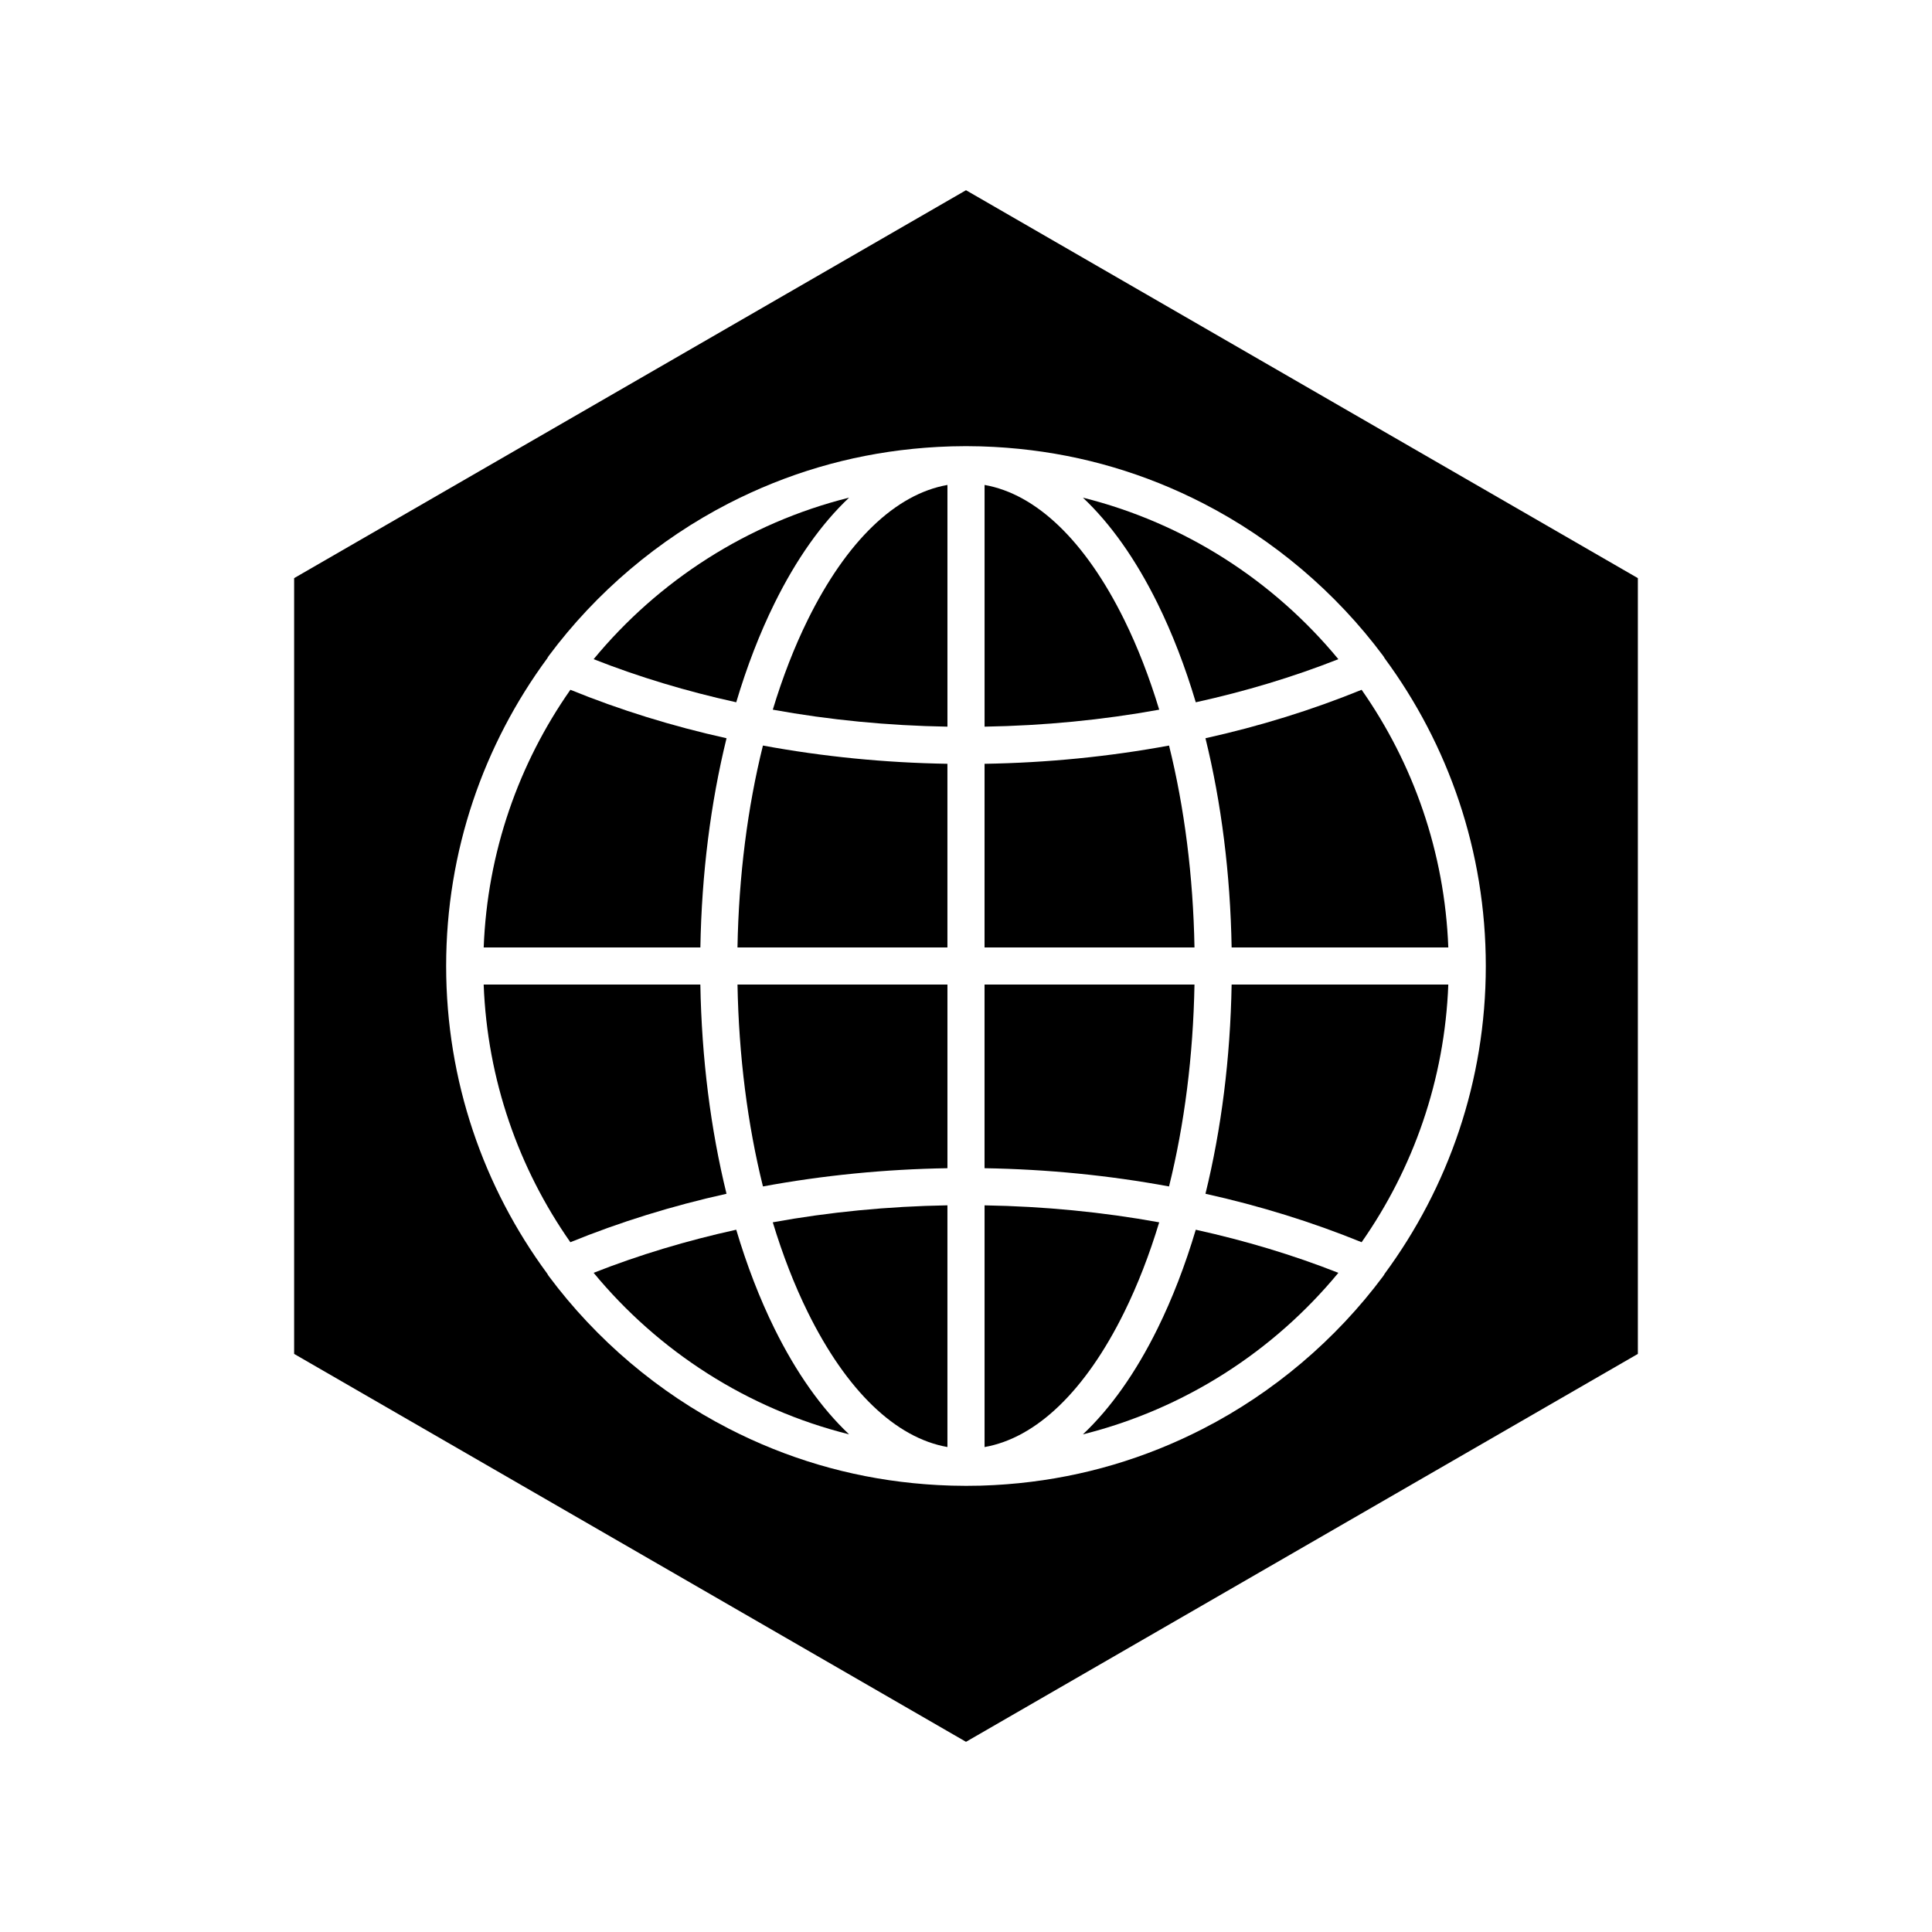
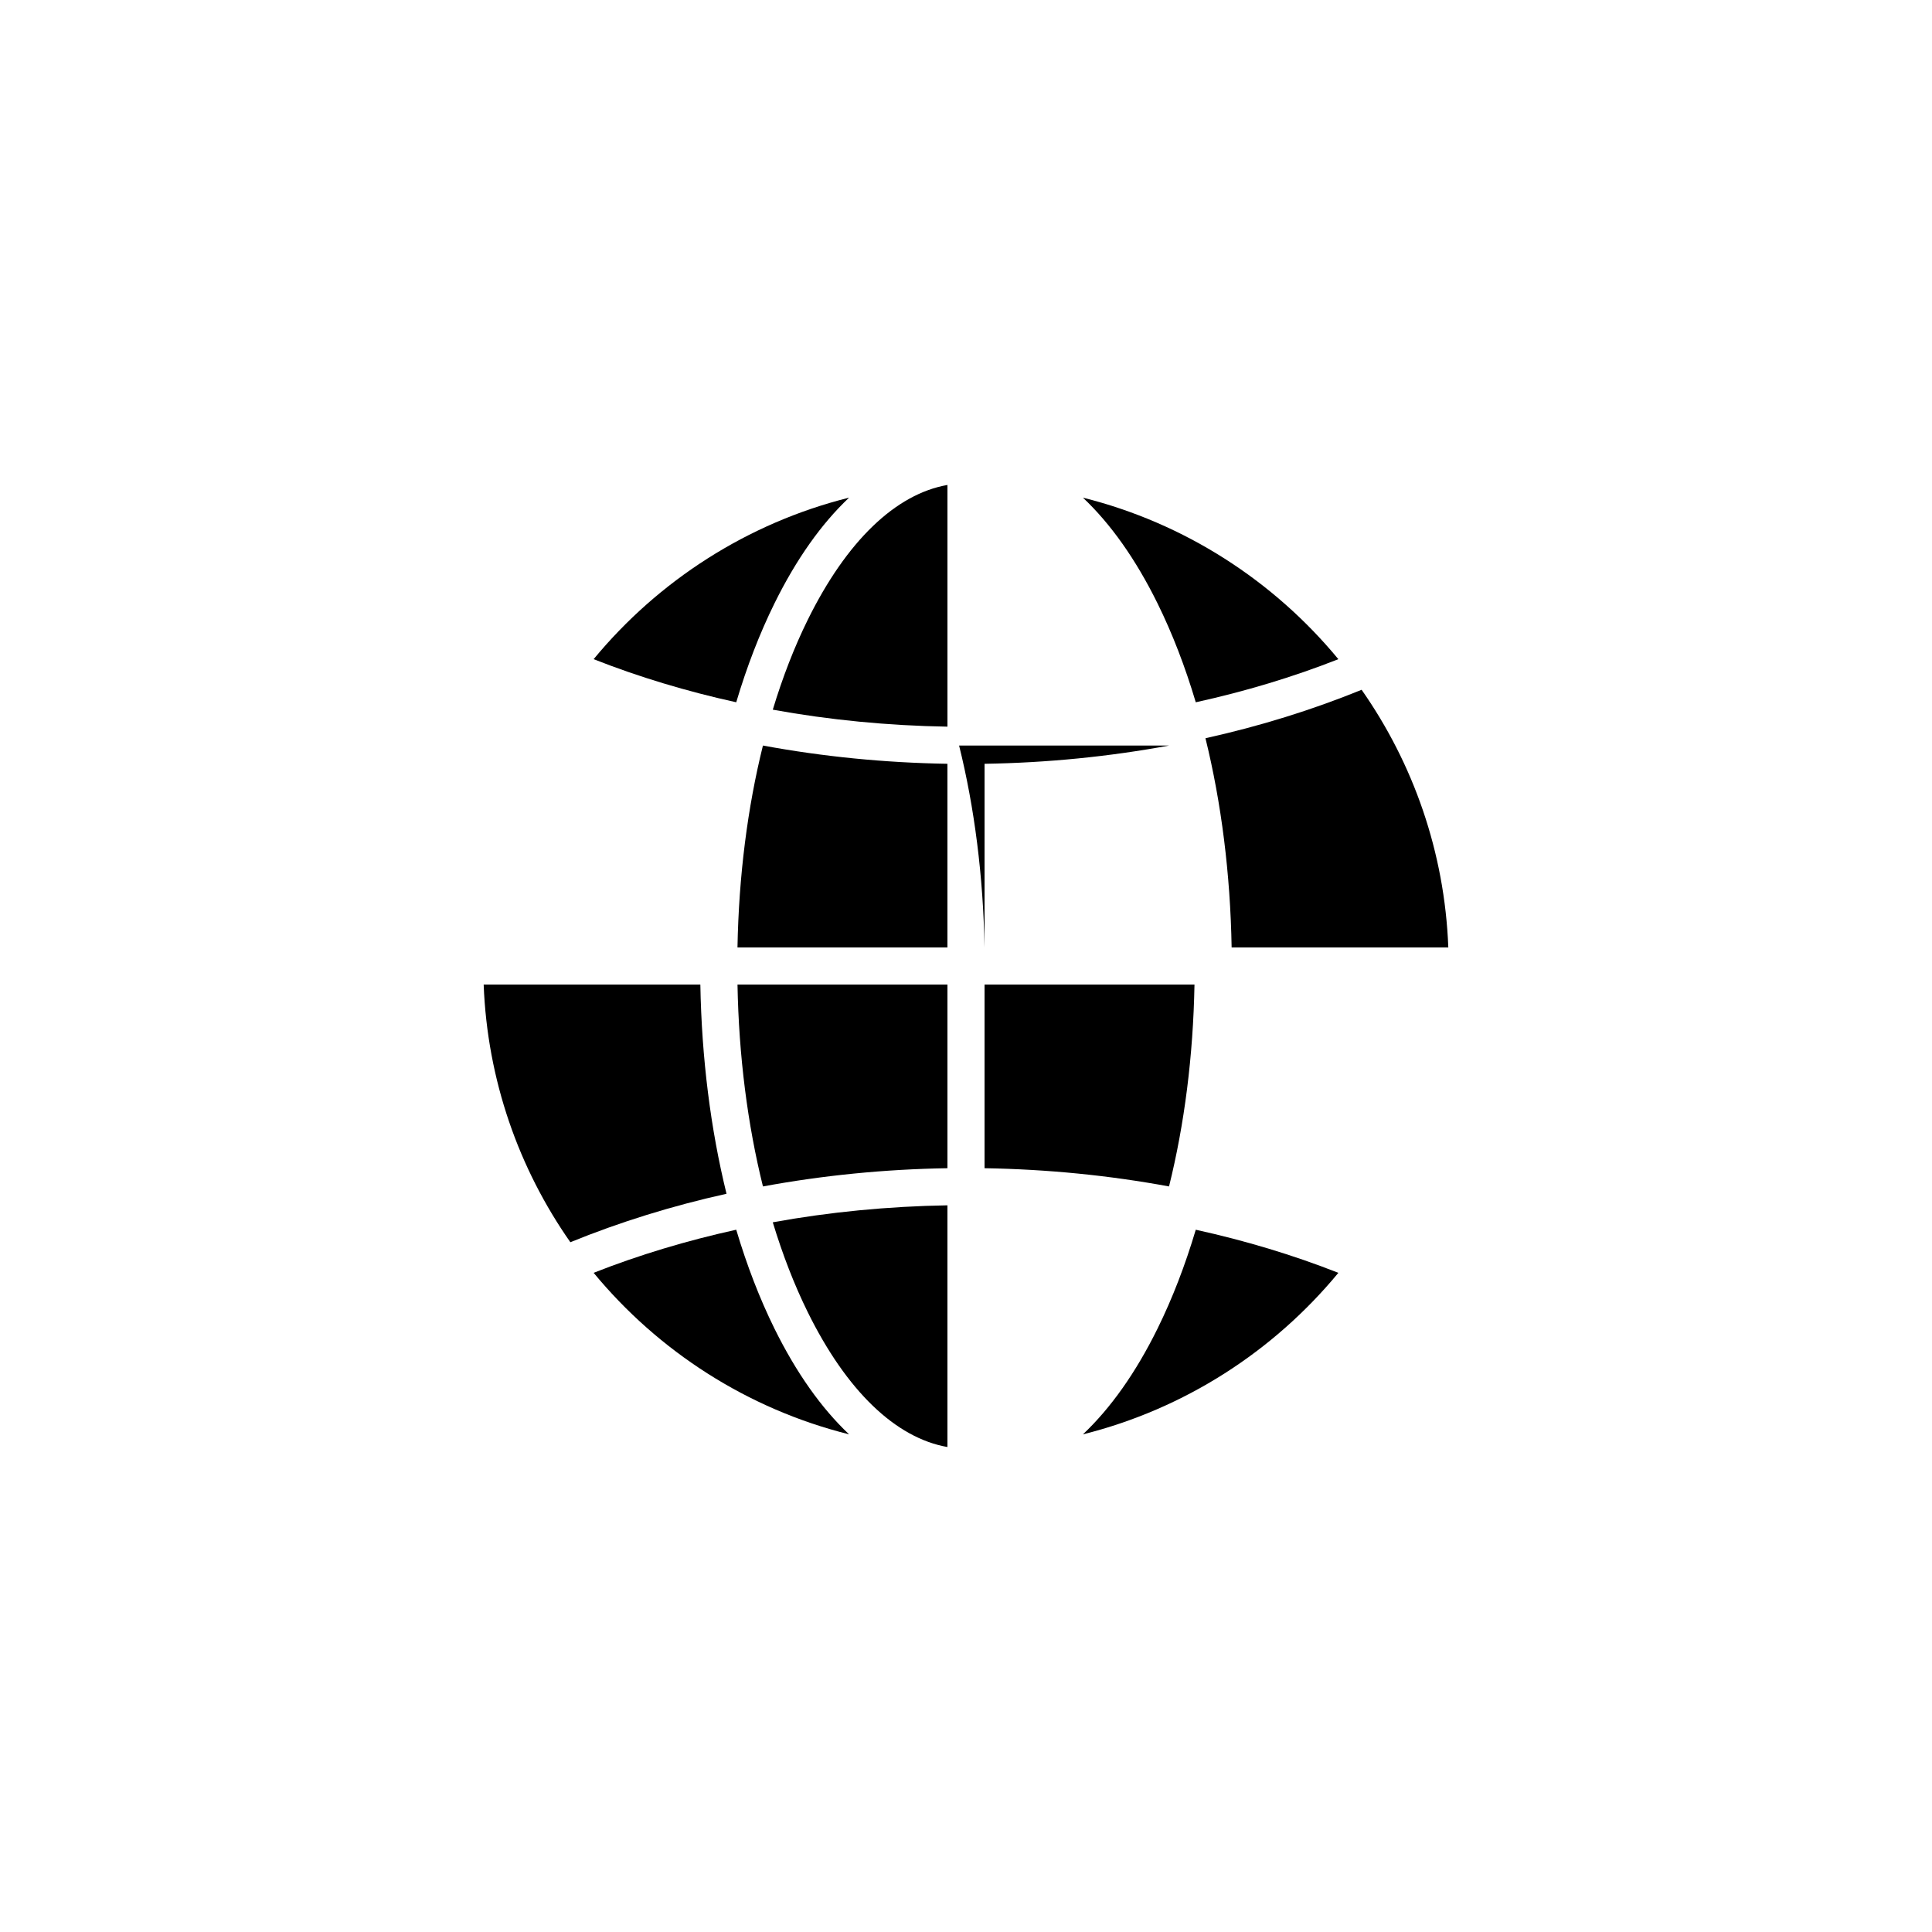
<svg xmlns="http://www.w3.org/2000/svg" fill="#000000" width="800px" height="800px" version="1.1" viewBox="144 144 512 512">
  <g>
    <path d="m339.44 395.08h55.637v-48.668c-16.637-0.27-33.039-1.902-48.891-4.836-4.086 16.453-6.402 34.605-6.746 53.504z" />
    <path d="m358.07 308.24c-3.586 7.269-6.68 15.273-9.273 23.832 15.008 2.727 30.535 4.238 46.285 4.5v-64.055c-13.738 2.41-26.727 14.879-37.012 35.723z" />
    <path d="m450.75 496.11c-5.773 11.703-12.453 21.113-19.766 28.008 26.941-6.731 50.535-22.016 67.695-42.805-11.992-4.727-24.664-8.539-37.789-11.422-2.805 9.418-6.195 18.223-10.141 26.219z" />
    <path d="m346.19 458.42c15.852-2.93 32.254-4.566 48.891-4.832v-48.672h-55.637c0.344 18.898 2.66 37.051 6.746 53.504z" />
-     <path d="m336.54 339.64c-14.418-3.195-28.289-7.504-41.383-12.84-13.652 19.496-22.012 42.957-22.973 68.281h57.422c0.34-19.516 2.723-38.32 6.934-55.441z" />
    <path d="m349.25 303.89c5.773-11.703 12.453-21.113 19.766-28.008-26.941 6.731-50.535 22.016-67.695 42.805 11.992 4.727 24.664 8.539 37.789 11.422 2.805-9.418 6.195-18.223 10.141-26.219z" />
    <path d="m358.07 491.75c10.285 20.848 23.273 33.312 37.008 35.727v-64.055c-15.75 0.262-31.277 1.773-46.285 4.5 2.598 8.555 5.691 16.559 9.277 23.828z" />
-     <path d="m463.46 460.36c14.418 3.195 28.289 7.504 41.383 12.84 13.652-19.496 22.012-42.957 22.973-68.281h-57.422c-0.34 19.516-2.723 38.32-6.934 55.441z" />
    <path d="m329.6 404.92h-57.422c0.965 25.324 9.32 48.785 22.973 68.281 13.098-5.34 26.969-9.648 41.383-12.84-4.207-17.121-6.59-35.926-6.934-55.441z" />
    <path d="m349.25 496.11c-3.945-7.996-7.336-16.801-10.141-26.223-13.125 2.887-25.797 6.695-37.789 11.422 17.16 20.789 40.75 36.078 67.695 42.805-7.312-6.894-13.992-16.305-19.766-28.004z" />
-     <path d="m453.81 341.58c-15.852 2.93-32.254 4.566-48.891 4.836l-0.004 48.664h55.637c-0.344-18.898-2.66-37.051-6.742-53.5z" />
-     <path d="m451.2 467.93c-15.004-2.727-30.531-4.238-46.281-4.5v64.055c13.734-2.414 26.723-14.879 37.008-35.727 3.586-7.269 6.68-15.273 9.273-23.828z" />
+     <path d="m453.81 341.58c-15.852 2.93-32.254 4.566-48.891 4.836l-0.004 48.664c-0.344-18.898-2.66-37.051-6.742-53.5z" />
    <path d="m463.46 339.64c4.211 17.121 6.594 35.926 6.934 55.441h57.422c-0.965-25.324-9.32-48.785-22.973-68.281-13.094 5.336-26.965 9.645-41.383 12.84z" />
-     <path d="m400 194.41-178.05 102.8v205.59l178.05 102.8 178.05-102.8v-205.59zm110.96 287.13c-0.117 0.227-0.246 0.445-0.402 0.652-12.559 16.867-29.055 30.848-47.715 40.43-15.375 7.894-31.73 12.719-48.773 14.43-0.008 0-0.016 0.004-0.02 0.004-1.039 0.105-2.078 0.199-3.121 0.277-0.32 0.023-0.645 0.047-0.965 0.07-0.832 0.059-1.664 0.113-2.5 0.16-0.617 0.035-1.238 0.055-1.855 0.082-0.602 0.023-1.203 0.055-1.805 0.07-1.27 0.027-2.535 0.047-3.809 0.047s-2.543-0.02-3.809-0.055c-0.602-0.016-1.203-0.047-1.805-0.07-0.617-0.023-1.238-0.047-1.855-0.082-0.836-0.043-1.668-0.102-2.5-0.16-0.324-0.023-0.645-0.047-0.965-0.07-1.043-0.082-2.086-0.176-3.121-0.277-0.008 0-0.012 0-0.02-0.004-17.043-1.711-33.398-6.531-48.773-14.43-18.656-9.582-35.156-23.562-47.715-40.43-0.156-0.207-0.285-0.43-0.402-0.652-16.836-22.84-26.797-51.039-26.797-81.527s9.965-58.691 26.793-81.539c0.117-0.223 0.246-0.445 0.402-0.652 12.559-16.867 29.059-30.848 47.715-40.43 15.375-7.898 31.73-12.719 48.773-14.43 0.008 0 0.012 0 0.02-0.004 1.039-0.105 2.078-0.199 3.121-0.277 0.32-0.023 0.645-0.047 0.965-0.07 0.832-0.059 1.664-0.113 2.5-0.16 0.617-0.035 1.238-0.055 1.855-0.082 0.602-0.023 1.203-0.051 1.805-0.07 1.266-0.035 2.535-0.055 3.809-0.055 1.273 0 2.543 0.02 3.809 0.055 0.602 0.016 1.203 0.047 1.805 0.07 0.617 0.023 1.238 0.047 1.855 0.082 0.836 0.043 1.668 0.102 2.5 0.16 0.32 0.023 0.645 0.047 0.965 0.07 1.043 0.082 2.086 0.176 3.121 0.277 0.008 0 0.016 0 0.02 0.004 17.043 1.711 33.398 6.531 48.773 14.43 18.656 9.582 35.156 23.562 47.715 40.43 0.152 0.207 0.281 0.426 0.398 0.648 16.836 22.848 26.801 51.051 26.801 81.543 0 30.488-9.961 58.691-26.793 81.535z" />
    <path d="m460.55 404.92h-55.637v48.668c16.637 0.27 33.039 1.902 48.891 4.832 4.086-16.449 6.402-34.602 6.746-53.5z" />
    <path d="m450.75 303.89c3.945 7.996 7.336 16.801 10.141 26.223 13.125-2.887 25.797-6.695 37.789-11.422-17.16-20.789-40.75-36.078-67.695-42.805 7.312 6.891 13.992 16.301 19.766 28.004z" />
-     <path d="m441.93 308.24c-10.285-20.848-23.273-33.312-37.008-35.723v64.055c15.75-0.266 31.277-1.773 46.281-4.5-2.594-8.559-5.688-16.562-9.273-23.832z" />
  </g>
</svg>